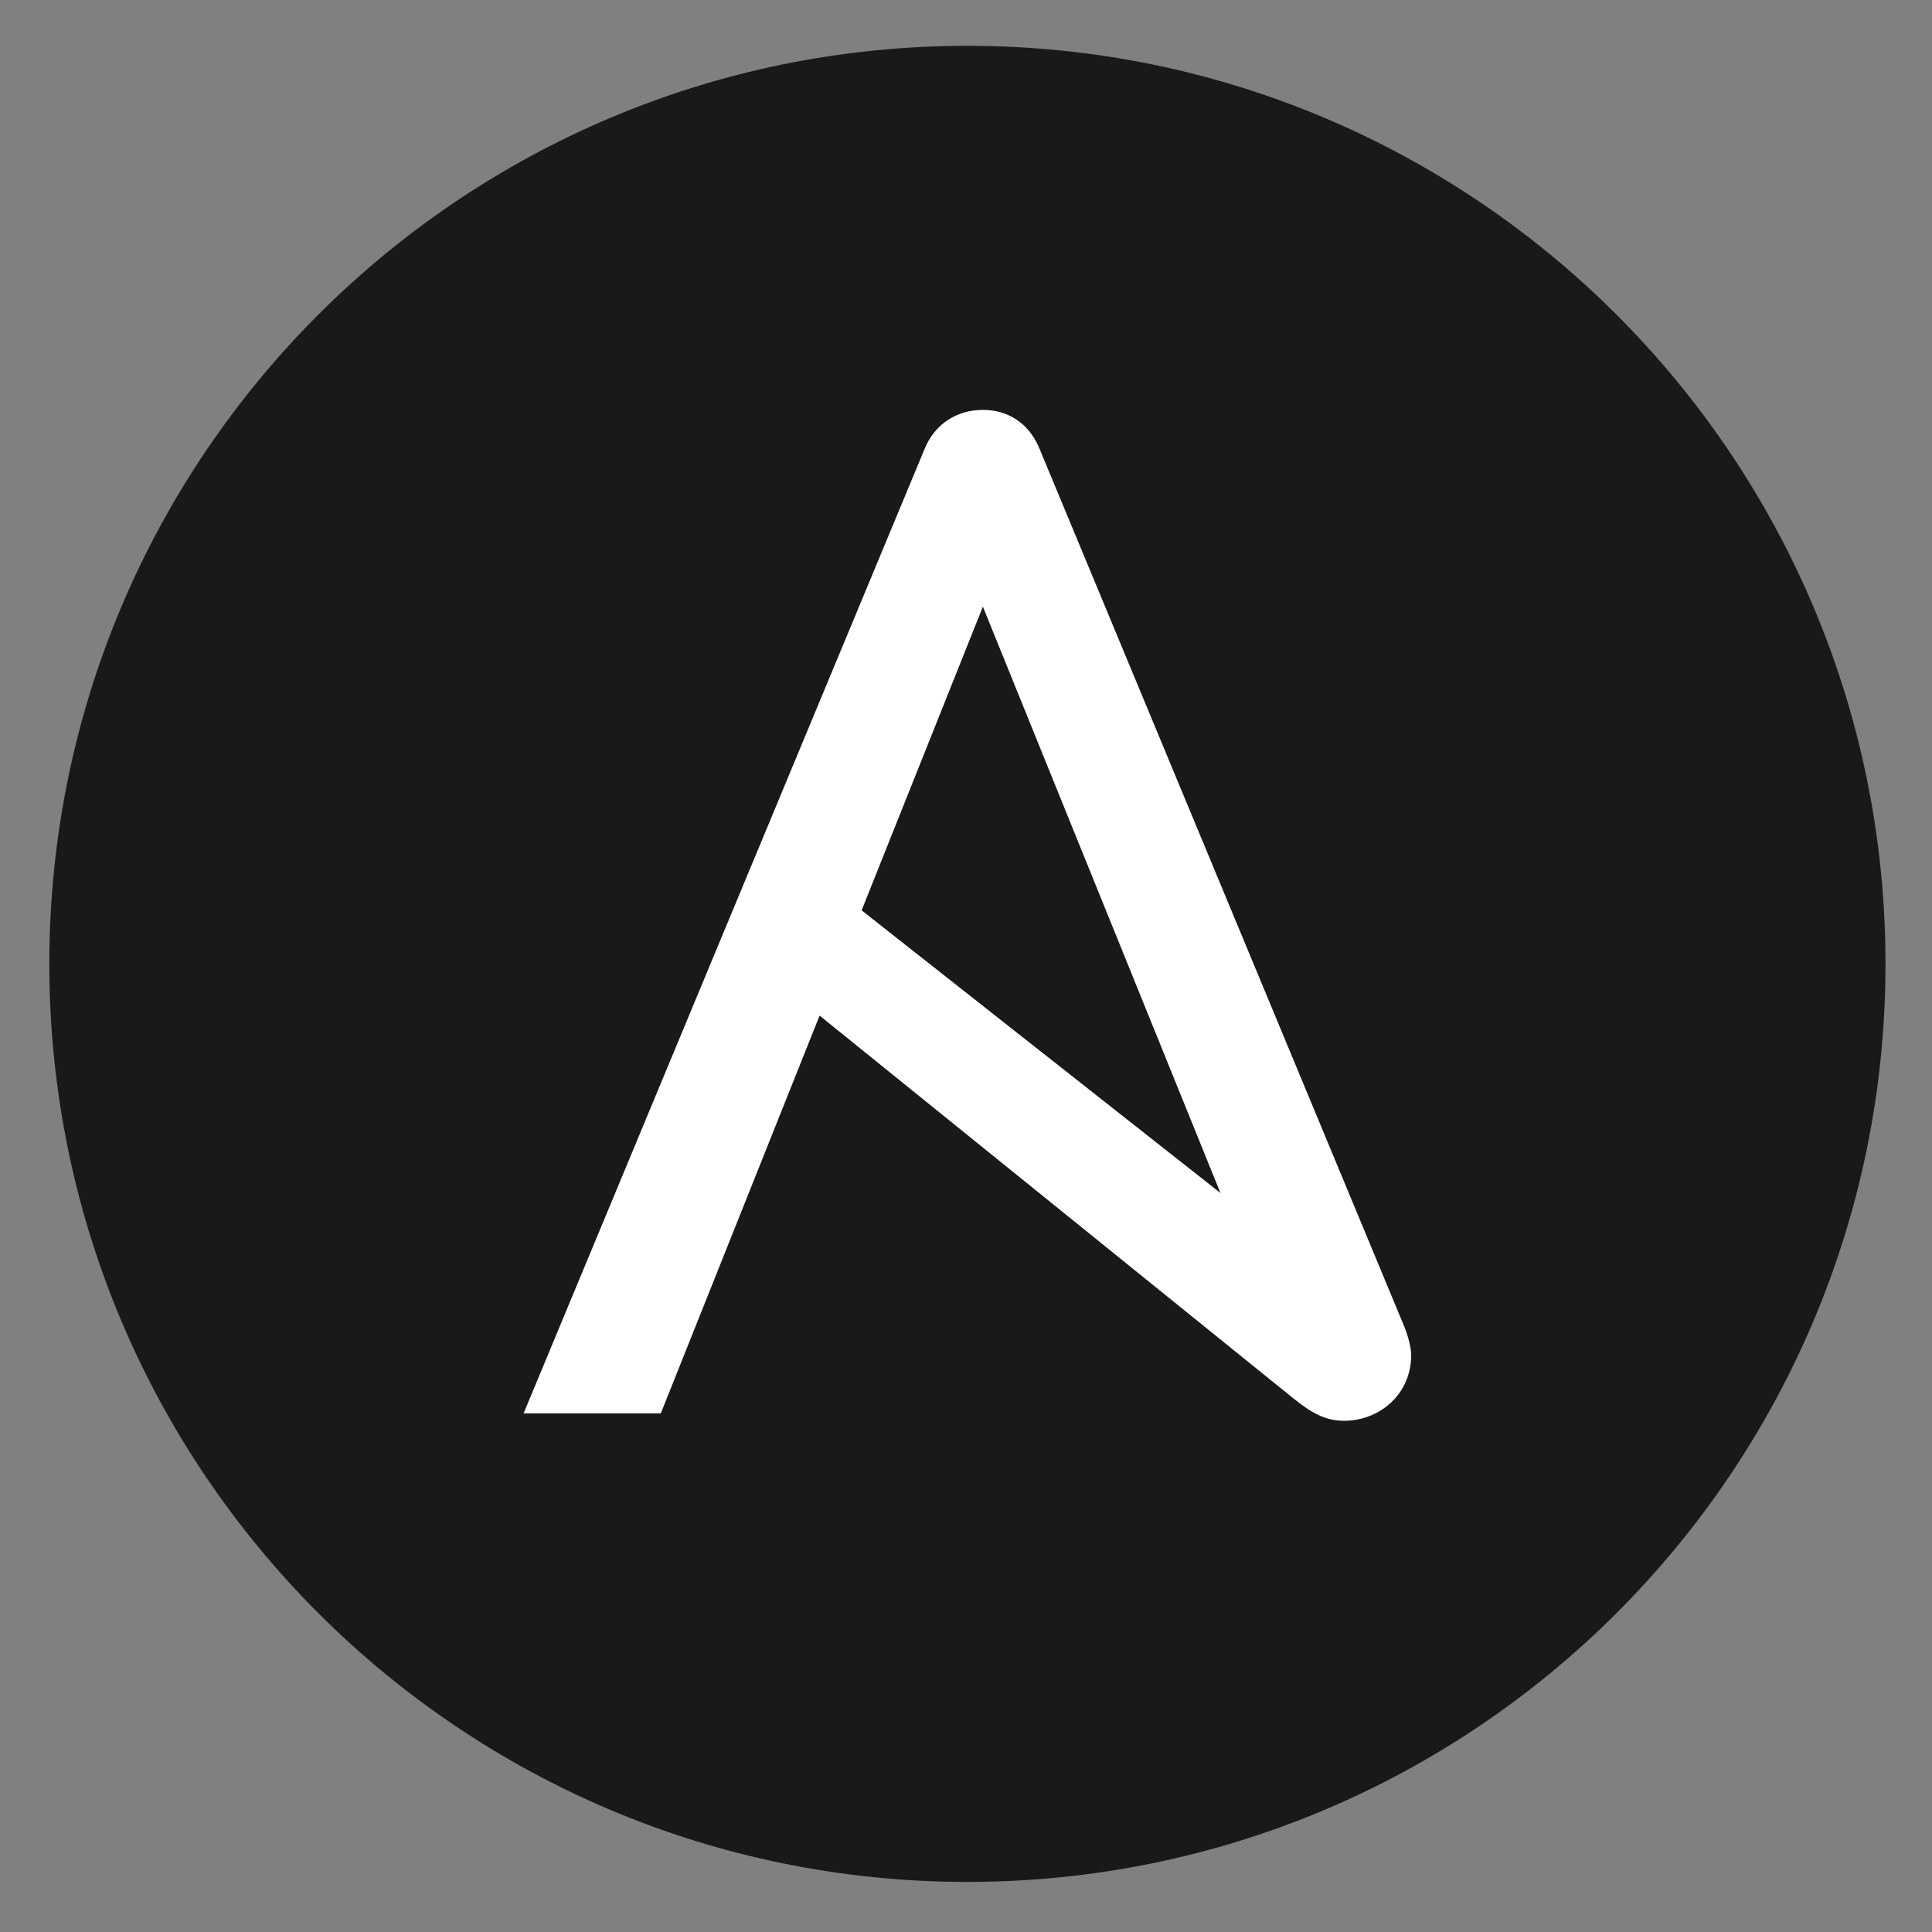
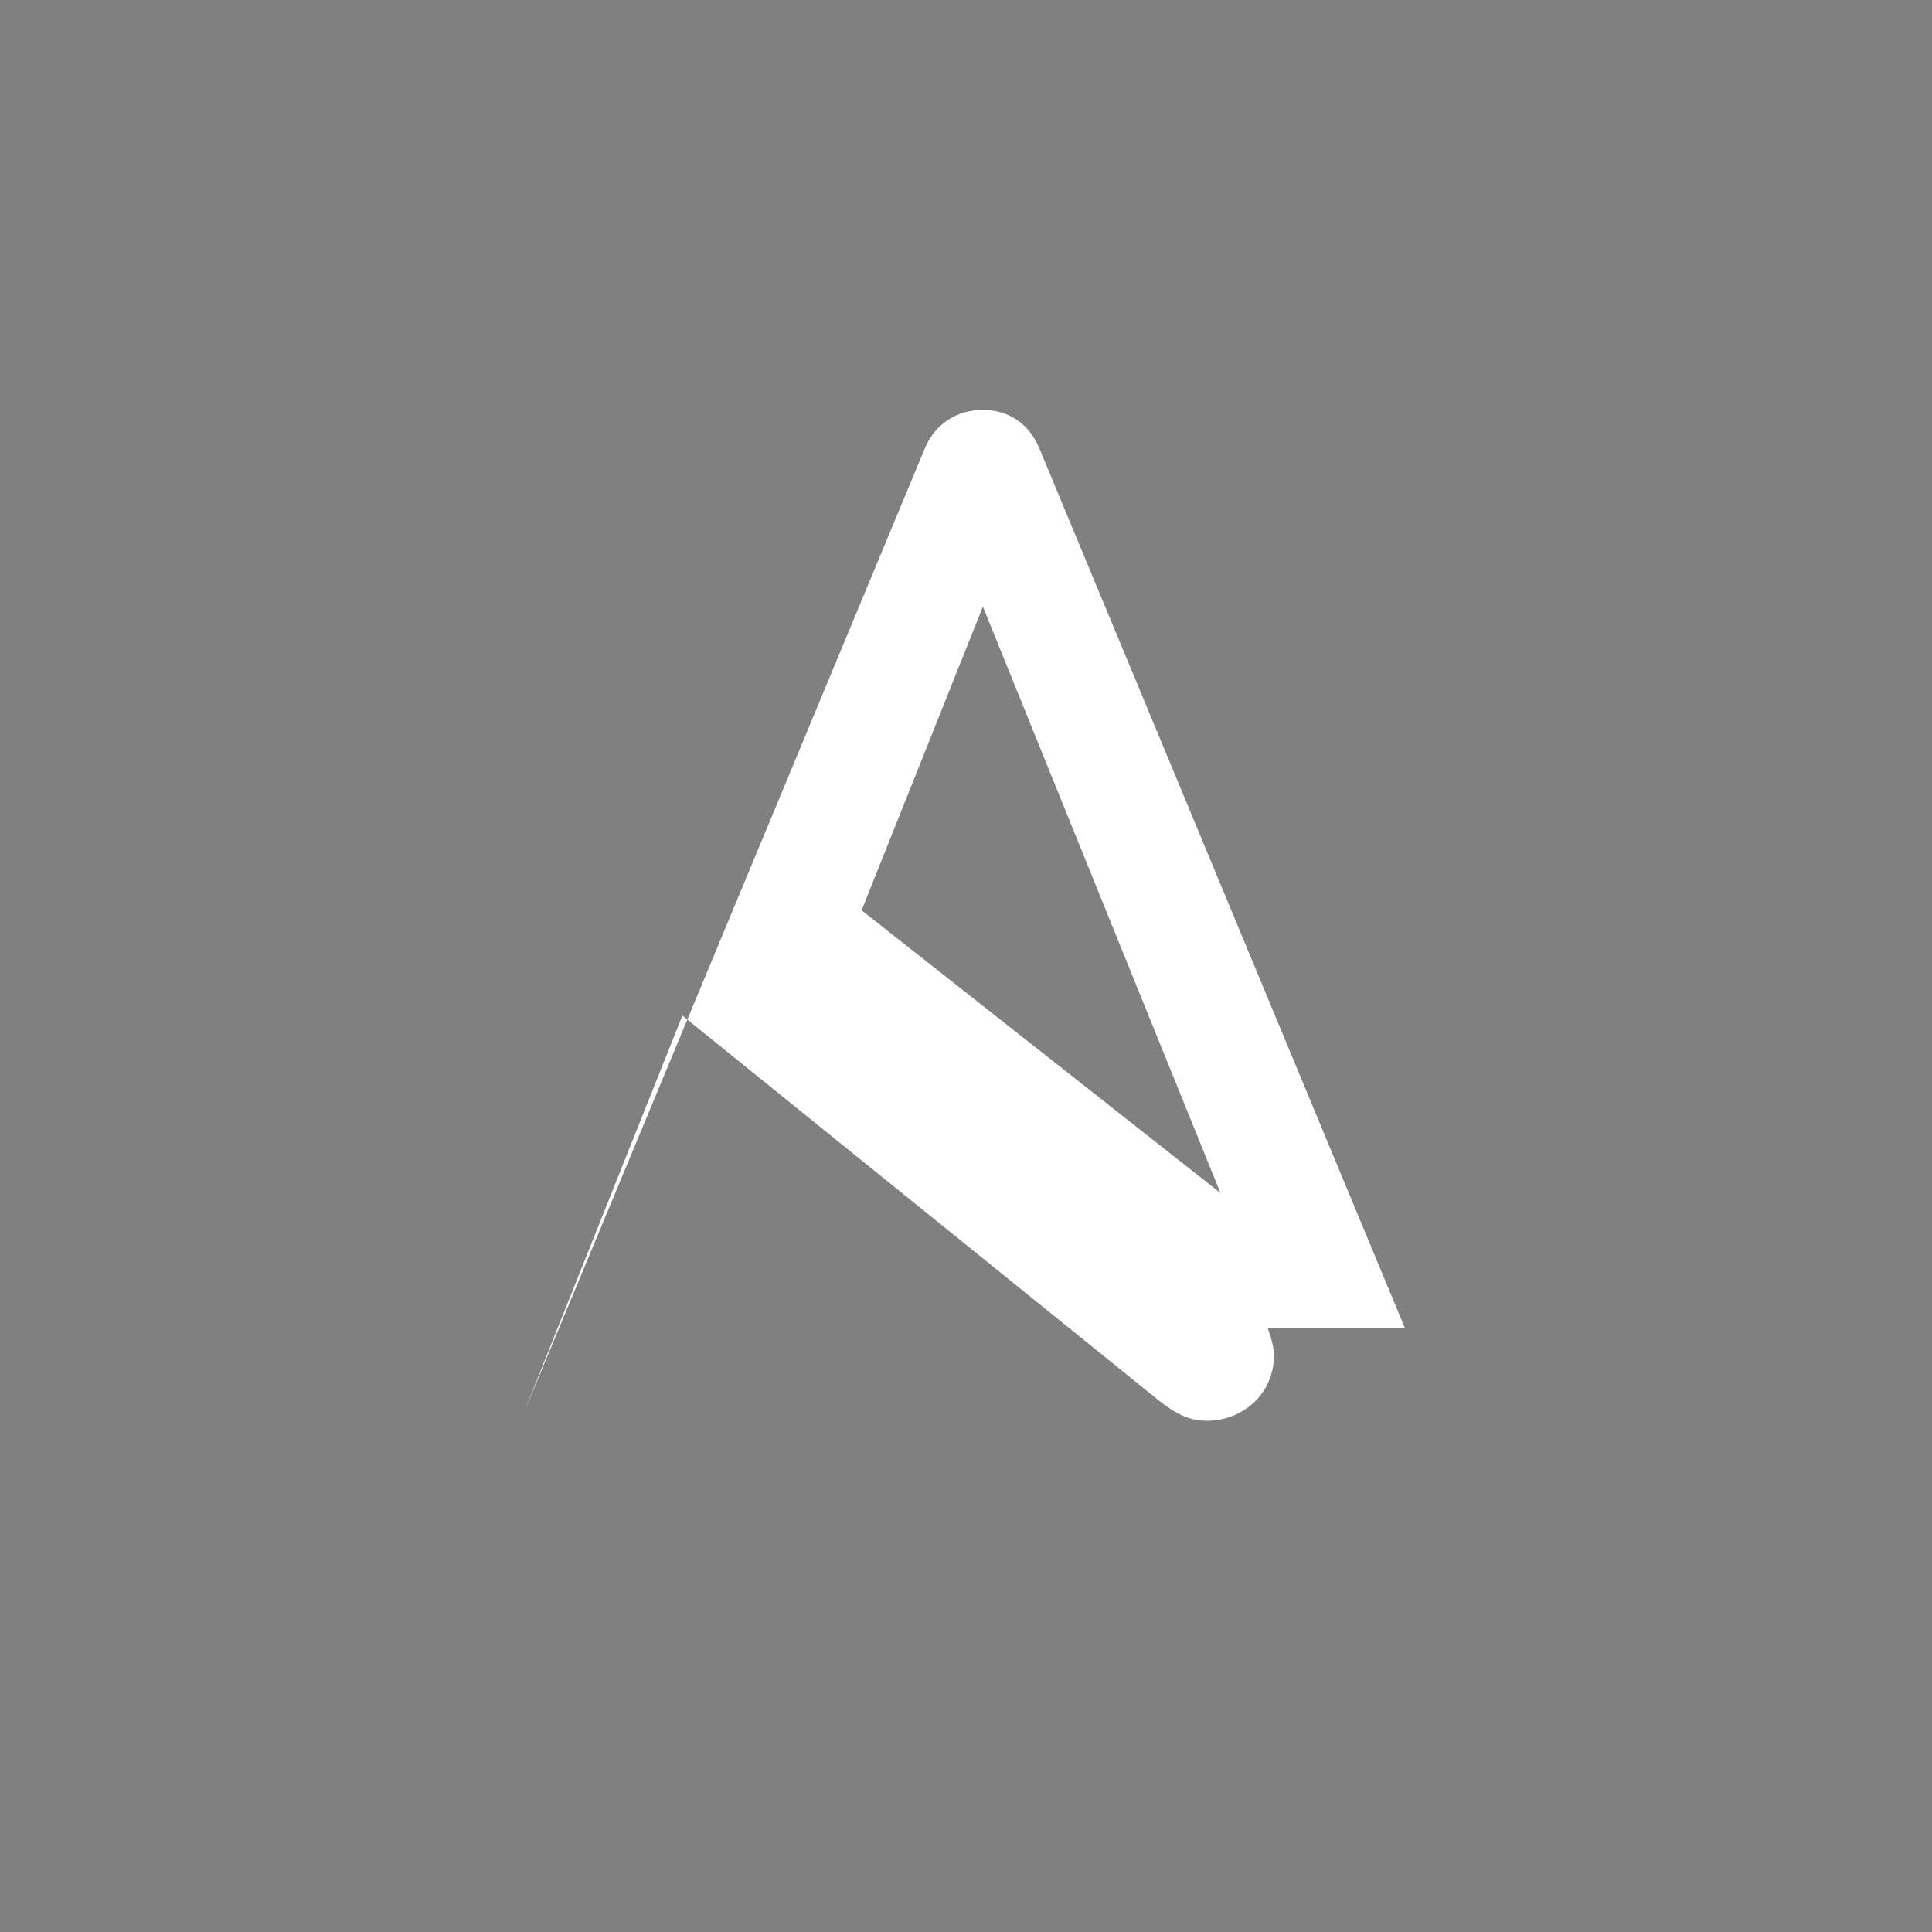
<svg xmlns="http://www.w3.org/2000/svg" width="40" height="40" preserveAspectRatio="xMidYMid" version="1.1" viewBox="0 0 40 40">
  <rect x="0" y="0" width="40" height="40" fill="#808080" stroke="none" />
  <g transform="matrix(.149 0 0 .149 .911 .904)">
-     <path d="m255.88 127.87c0 70.455-57.11 127.56-127.57 127.56-70.45 0-127.57-57.11-127.57-127.56 0-70.45 57.116-127.57 127.57-127.57 70.456 0 127.57 57.116 127.57 127.57" fill="#1a1918" />
-     <path d="m130.46 78.229 33.012 81.476-49.863-39.278zm58.644 100.25-50.779-122.2c-1.45-3.524-4.348-5.389-7.866-5.389-3.524 0-6.634 1.865-8.083 5.389l-55.733 134.04h19.065l22.062-55.265 65.839 53.19c2.648 2.141 4.559 3.11 7.042 3.11 4.974 0 9.322-3.729 9.322-9.111 0-0.876-0.309-2.266-0.869-3.761z" fill="#fff" />
+     <path d="m130.46 78.229 33.012 81.476-49.863-39.278zm58.644 100.25-50.779-122.2c-1.45-3.524-4.348-5.389-7.866-5.389-3.524 0-6.634 1.865-8.083 5.389l-55.733 134.04l22.062-55.265 65.839 53.19c2.648 2.141 4.559 3.11 7.042 3.11 4.974 0 9.322-3.729 9.322-9.111 0-0.876-0.309-2.266-0.869-3.761z" fill="#fff" />
  </g>
</svg>